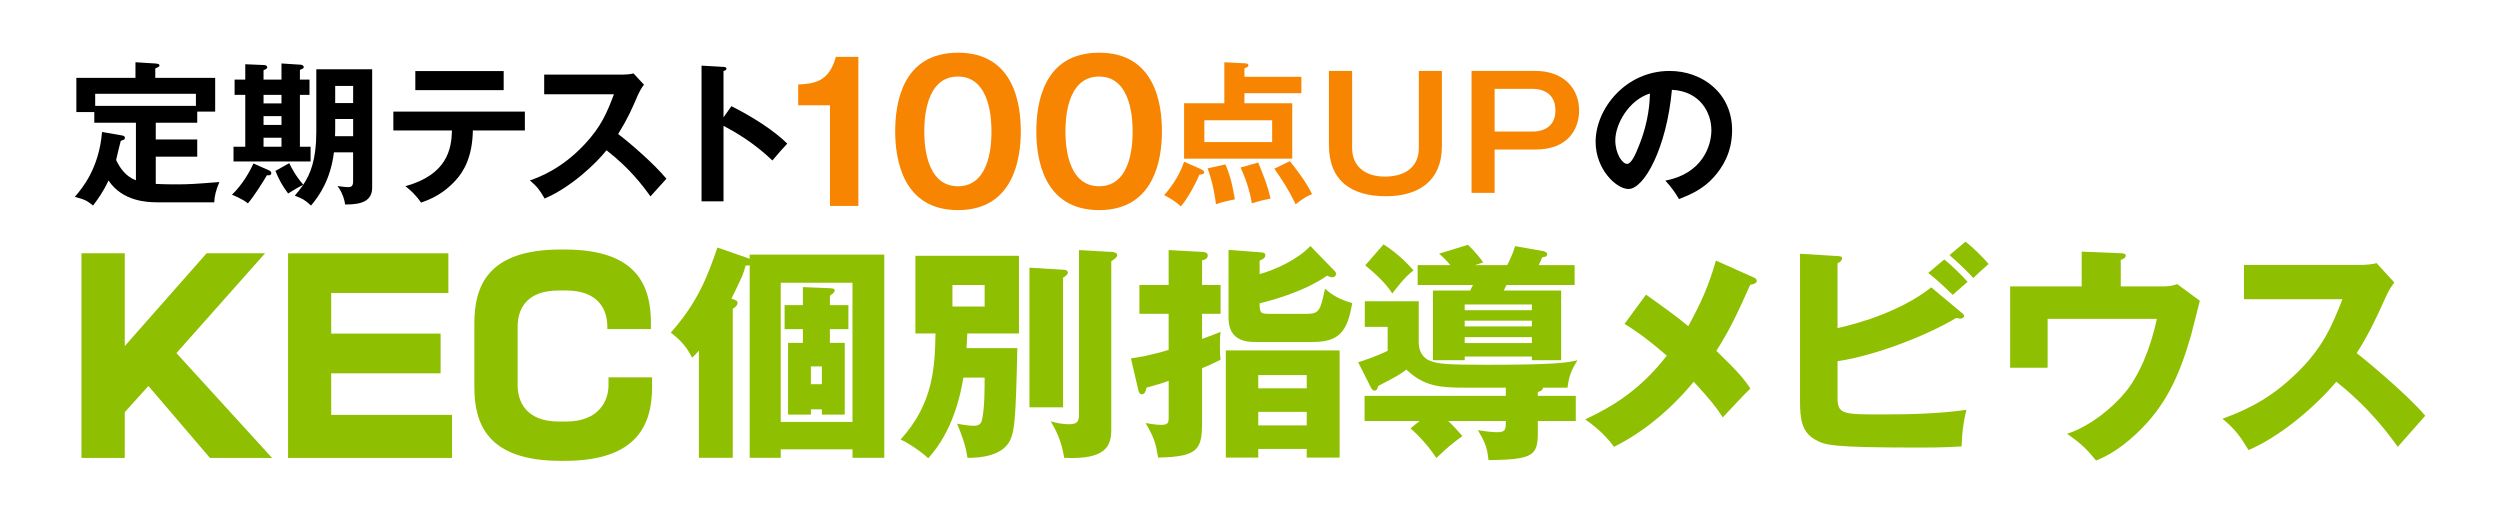
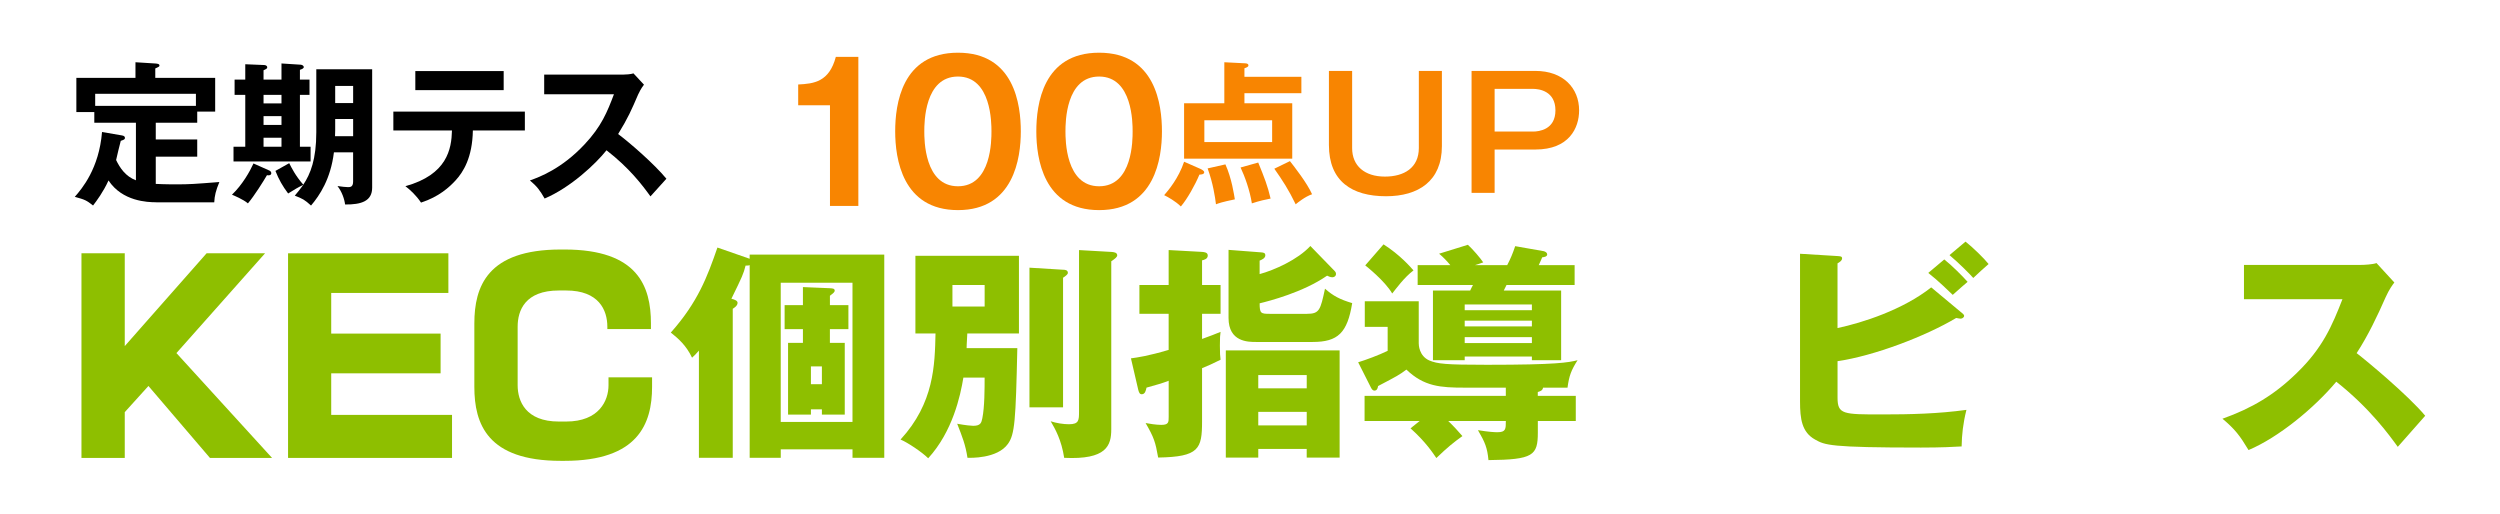
<svg xmlns="http://www.w3.org/2000/svg" id="_レイヤー_1" data-name="レイヤー 1" viewBox="0 0 925 190">
  <defs>
    <style>
      .cls-1 {
        fill: #000;
      }

      .cls-1, .cls-2, .cls-3 {
        stroke-width: 0px;
      }

      .cls-2 {
        fill: #f88501;
      }

      .cls-3 {
        fill: #8ebf00;
      }
    </style>
  </defs>
  <g>
    <g>
      <path class="cls-3" d="M277.37,94.21h49.81v75.18h-11.75v-3.13h-26.55v3.13h-11.5v-71.29c-.34.17-.93.17-1.52.17-.76,3.05-1.18,3.97-5.24,12.26,1.35.34,2.28.76,2.28,1.52,0,1.1-1.27,1.86-1.78,2.2v55.14h-12.52v-39.66c-1.1,1.27-1.61,1.78-2.54,2.62-2.11-4.48-4.99-7.02-7.86-9.3,10.06-11.33,13.53-20.72,17.25-31.46l11.92,4.15v-1.52ZM288.87,156.12h26.55v-51.5h-26.55v51.5ZM313.91,112.9v8.88h-6.85v5.07h5.5v26.55h-8.46v-1.95h-4.06v1.95h-8.46v-26.55h5.5v-5.07h-6.77v-8.88h6.77v-6.68l9.98.42c1.02.08,1.78.08,1.78.93,0,.25-.25.59-.42.76-.34.34-.93.76-1.35,1.1v3.47h6.85ZM304.1,135.57h-4.06v6.59h4.06v-6.59Z" />
      <path class="cls-3" d="M376.41,128.8c-.59,26.89-.93,31.88-3.47,35.43-3.97,5.58-14.12,5.16-14.97,5.16-.76-4.9-1.86-7.61-3.81-12.6,3.21.59,5.33.76,5.92.76,2.79,0,3.04-1.18,3.38-2.79.85-4.14.85-10.99.85-15.05h-7.86c-1.1,6.76-3.98,19.96-13.02,29.85-2.28-2.28-7.61-5.84-10.23-6.93,12.43-13.53,12.68-27.57,12.94-39.24h-7.44v-28.75h38.31v28.75h-19.11c-.25,4.4-.25,4.91-.25,5.41h18.78ZM352.4,105.46v7.95h11.92v-7.95h-11.92ZM393.33,99.8c.68,0,1.78.08,1.78,1.18,0,.51-.85,1.18-1.78,1.78v47.95h-12.43v-51.67l12.43.76ZM411.17,93.2c.85.08,2.2.17,2.2,1.27,0,.59-.68,1.18-2.2,2.2v62.16c0,6-1.69,11.33-17.42,10.57-1.01-6.6-3.3-10.65-4.99-13.53,2.03.68,4.65,1.1,6.76,1.1,3.72,0,3.72-1.52,3.72-4.74v-59.7l11.92.68Z" />
      <path class="cls-3" d="M432.41,92.52l12.35.68c.85.08,2.11.17,2.11,1.35,0,1.27-1.35,1.61-2.11,1.78v9.13h6.85v10.65h-6.85v9.3c2.96-1.02,4.9-1.86,6.85-2.62-.17,1.1-.25,2.11-.25,5.07s.08,3.81.25,5.24c-3.05,1.52-4.74,2.28-6.85,3.13v19.7c0,10.15-1.1,13.11-16.24,13.36-1.02-5.75-1.52-7.36-4.65-12.77,1.27.25,3.89.68,5.83.68,2.71,0,2.71-1.02,2.71-2.96v-13.36c-2.37.93-4.82,1.61-8.2,2.54-.25,1.1-.51,2.45-1.78,2.45-.76,0-1.01-.68-1.27-1.61l-2.71-11.67c2.45-.34,6.26-.85,13.95-3.13v-13.36h-10.82v-10.65h10.82v-12.94ZM465.56,166.1v3.21h-12.01v-39.66h42.11v39.66h-12.18v-3.21h-17.93ZM493.47,99.88c.42.42.85.85.85,1.44,0,.93-.76,1.27-1.35,1.27-.76,0-1.35-.34-1.95-.59-8.88,6.17-21.48,9.39-24.95,10.23,0,3.72.42,3.89,3.72,3.89h13.78c4.65,0,4.99-1.44,6.68-9.3,2.96,2.62,5.5,3.98,10.06,5.33-1.78,10.99-5.24,14.38-14.63,14.38h-20.97c-2.88,0-10.15,0-10.15-8.88v-25.2l12.09.93c.68.08,1.52.08,1.52,1.1,0,1.1-1.44,1.69-2.11,1.95v4.99c5.33-1.44,14.12-5.33,18.77-10.4l8.63,8.88ZM483.49,143.69v-4.91h-17.93v4.91h17.93ZM483.49,157.39v-4.99h-17.93v4.99h17.93Z" />
      <path class="cls-3" d="M569,146.48h14.04v9.3h-14.04v4.23c0,8.54-1.69,10.06-18.27,10.23-.42-4.57-1.27-6.6-3.89-11.08,4.15.68,6.26.76,7.19.76,3.13,0,3.13-1.18,3.13-4.15h-21.31c2.03,1.95,3.72,3.81,5.24,5.58-3.3,2.37-5.41,4.06-9.64,8.12-1.27-1.86-3.97-6-9.56-10.99l3.38-2.71h-20.38v-9.3h52.26v-3.04h-15.22c-8.96,0-15.05-.42-21.56-6.68-2.62,1.95-3.38,2.37-10.49,6.09-.08.51-.25,1.69-1.35,1.69-.51,0-.93-.42-1.27-1.1l-4.74-9.39c2.79-.85,7.61-2.62,10.91-4.23v-8.88h-8.46v-9.47h19.96v15.56c0,.51.08,4.65,3.89,6.34,3.05,1.27,5.92,1.61,21.39,1.61,25.96,0,30.02-.85,33.49-1.69-2.37,3.72-3.13,5.75-3.72,10.15h-9.05c-.17,1.1-1.1,1.35-1.95,1.61v1.44ZM511.91,90.41c6.09,3.89,9.98,8.37,11.08,9.64-3.47,2.62-6.43,6.76-7.87,8.54-2.71-4.65-9.56-10.06-9.98-10.4l6.77-7.78ZM577.62,107.49v25.79h-10.82v-1.35h-24.86v1.35h-11.75v-25.79h13.78c.42-.93.68-1.35,1.02-2.03h-20.46v-7.36h12.09c-1.27-1.52-2.54-2.88-4.15-4.23l10.65-3.3c1.86,1.69,4.74,5.08,5.67,6.51-1.95.68-2.11.76-3.05,1.02h11.92c1.27-2.45,1.95-4.06,2.96-7.02l10.57,1.86c.76.17,1.27.68,1.27,1.18,0,.93-1.35,1.01-1.86,1.1-.34.85-.59,1.44-1.27,2.88h13.28v7.36h-25.2l-1.01,2.03h21.23ZM541.94,114.77h24.86v-2.11h-24.86v2.11ZM566.8,118.65h-24.86v2.11h24.86v-2.11ZM566.8,124.74h-24.86v2.2h24.86v-2.2Z" />
-       <path class="cls-3" d="M648.92,102.67c.42.17,1.1.68,1.1,1.18,0,.93-1.18,1.35-2.45,1.52-4.65,10.49-7.61,16.74-12.52,24.44,7.78,7.53,9.98,10.06,12.6,13.95-1.95,1.78-6.85,7.11-10.23,10.66-2.45-3.81-4.31-6.17-10.74-13.19-3.89,4.74-14.21,16.49-29.51,24.1-3.89-5.5-9.22-9.13-10.65-10.15,10.49-4.91,20.55-11.16,30.19-23.59-8.79-7.61-13.19-10.23-15.64-11.75l7.95-10.82c7.27,5.16,11.16,7.95,15.64,11.67,4.65-8.46,7.61-15.05,10.23-24.27l14.04,6.26Z" />
      <path class="cls-3" d="M725.72,115.61c.51.42,1.02.85,1.02,1.27s-.59,1.02-1.27,1.02c-.42,0-.68-.08-1.69-.25-11.33,6.77-30.44,14.04-43.89,15.98v13.45c0,6.26,2.03,6.26,16.49,6.26,10.4,0,20.8-.25,31.2-1.69-1.27,5.07-1.69,9.13-1.78,13.53-3.05.17-7.36.42-15.05.42-33.91,0-35.52-.93-39.16-2.96-4.91-2.71-5.58-7.61-5.58-14.12v-54.63l13.87.85c1.02.08,1.69.08,1.69.85,0,.85-.85,1.35-1.69,1.86v23.93c9.22-1.95,24.19-6.76,34.67-15.05l11.16,9.3ZM719.38,95.99c2.62,2.03,6.93,6.34,8.63,8.29-.51.42-3.72,3.21-5.5,4.82-1.18-1.1-5.33-5.24-9.05-8.12l5.92-4.99ZM727.24,89.4c2.62,2.03,6.94,6.26,8.54,8.29-1.52,1.27-4.15,3.72-5.67,5.16-1.02-1.18-4.99-5.24-8.79-8.46l5.92-4.99Z" />
-       <path class="cls-3" d="M799.31,105.97c2.79,0,3.81,0,6.26-.85l8.37,6.17c-.51,2.03-2.79,11.08-3.3,12.94-4.31,14.8-9.22,25.88-20.04,36.11-7.44,7.02-13.02,9.22-15.05,10.06-3.21-3.98-5.75-6.51-10.74-9.89,8.71-2.79,18.01-10.4,23-17.25,3.3-4.65,7.53-12.69,10.23-25.29h-40.42v18.1h-13.87v-30.11h26.47v-12.85l14.46.59c.68,0,1.86.08,1.86.85,0,.93-1.27,1.44-1.86,1.61v9.81h14.63Z" />
      <path class="cls-3" d="M830.27,110.71v-12.69h43.21c1.35,0,4.4-.17,5.83-.68l6.6,7.19c-.68.85-1.95,2.62-3.21,5.41-3.13,7.1-6.51,14.21-10.74,20.72,3.55,2.71,19.03,15.56,25.37,23.17-2.79,3.21-7.36,8.29-10.15,11.5-3.13-4.31-10.23-14.21-22.75-24.1-8.12,9.72-21.39,20.63-32.47,25.29-3.21-5.33-4.99-7.69-9.64-11.59,10.91-3.89,19.28-8.88,27.48-16.91,9.64-9.3,13.11-17.59,16.91-27.32h-36.45Z" />
    </g>
    <g>
      <polygon class="cls-3" points="46.16 169.43 30.14 169.43 30.14 93.72 46.16 93.72 46.16 128.05 76.44 93.72 98.07 93.72 65.28 130.64 100.66 169.43 77.68 169.43 54.92 142.81 46.16 152.49 46.16 169.43" />
      <polygon class="cls-3" points="106.58 93.72 106.58 169.43 167.25 169.43 167.25 153.51 122.55 153.51 122.55 138.13 163.02 138.13 163.02 123.43 122.55 123.43 122.55 108.39 165.9 108.39 165.9 93.72 106.58 93.72" />
      <path class="cls-3" d="M225.15,139.6v2.96c0,5.62-3.44,13.41-15.68,13.41h-2.69c-12.33,0-15.25-7.62-15.25-13.41v-21.67c0-6.03,2.75-13.41,15.25-13.41h2.69c12.07,0,15.25,7.21,15.25,13.41v.86h16.13v-2.06c0-13.7-4.8-27.37-31.96-27.37h-1.42c-27.15,0-31.96,13.67-31.96,27.37v23.45c0,13.7,4.8,27.37,31.96,27.37h1.42c27.15,0,32.38-13.67,32.38-27.37v-3.54h-16.13Z" />
    </g>
  </g>
  <g>
    <path class="cls-1" d="M57.78,74.84c-3.21,0-12.54-.34-17.63-8.07-1.95,4.29-4.41,7.56-5.72,9.27-2.46-1.95-3.03-2.18-6.76-3.21,2.63-2.98,8.99-10.48,10.08-23.99l7.33,1.26c.74.11,1.15.4,1.15.92,0,.57-.4.69-1.55,1.09-.34,1.09-1.49,6.13-1.72,7.1,1.37,2.86,3.49,6.07,7.33,7.5v-21.3h-15.4v-3.95h-6.64v-12.65h21.87v-5.78l7.33.46c.69.06,1.55.12,1.55.75,0,.4-.29.51-1.55,1.09v3.49h22.16v12.48h-6.64v4.12h-15.34v6.18h15.34v6.36h-15.34v10.08c3.03.17,6.93.17,7.61.17,4.81,0,6.47-.12,15.92-.86-1.32,3.21-1.77,5.04-1.89,7.5h-21.47ZM72.49,39.18v-4.47h-37.27v4.47h37.27Z" />
    <path class="cls-1" d="M98.77,64.83c-1.15,2-4.69,7.67-7.04,10.42-1.72-1.49-5.21-2.92-5.9-3.21,3.89-3.72,6.64-8.64,7.96-11.56l5.9,2.63c.4.17.69.57.69.97,0,.74-.86.92-1.6.74ZM86.4,59.73v-5.44h4.35v-19.18h-3.95v-5.67h3.95v-5.67l6.99.29c.57,0,1.14.34,1.14.8,0,.51-.29.63-1.37,1.14v3.44h6.64v-5.96l7.16.46c.51.06,1.09.4,1.09.86,0,.51-.69.8-1.43,1.03v3.61h3.55v5.67h-3.55v19.18h3.95v5.44h-28.51ZM104.15,35.11h-6.64v3.15h6.64v-3.15ZM104.15,42.96h-6.64v3.26h6.64v-3.26ZM104.15,50.97h-6.64v3.32h6.64v-3.32ZM127.68,75.65c-.23-1.95-1.15-4.69-2.81-6.81,1.37.23,3.32.4,3.89.4.86,0,1.89-.06,1.89-2.06v-10.82h-7.1c-1.2,9.85-5.27,15.92-8.47,19.69-2.4-2.18-3.09-2.52-6.01-3.66.92-1.03,2.06-2.52,3.15-4.01-2.23,1.09-3.21,1.72-5.61,3.21-2.06-2.75-3.44-5.15-4.7-8.36l5.1-2.86c.8,1.6,2.29,4.64,5.21,7.96,2.63-3.95,4.81-9.33,4.81-19.41v-23.3h20.67v43.8c0,4.98-3.95,6.3-10.02,6.24ZM130.66,44.04h-6.64v4.18c0,.29-.06,1.83-.06,2.18h6.7v-6.35ZM130.66,31.79h-6.64v6.35h6.64v-6.35Z" />
    <path class="cls-1" d="M145.54,48.28v-6.98h48.66v6.98h-19.24c-.17,9.96-3.49,15.34-6.47,18.55-2.18,2.35-6.01,5.95-12.71,8.13-1.83-2.75-4.12-4.81-5.78-6.07,15.46-4.29,17.06-13.74,17.23-20.61h-21.7ZM186.36,26.3v7.04h-32.69v-7.04h32.69Z" />
    <path class="cls-1" d="M201.35,34.88v-7.27h29.08c.92,0,3.03-.12,3.95-.46l3.89,4.18c-1.14,1.49-1.77,2.81-2.17,3.66-2.41,5.61-3.72,8.64-7.39,14.6,4.35,3.26,13.34,11.05,17.86,16.54-2,2.18-5.21,5.73-5.9,6.53-3.09-4.29-7.84-10.53-16.26-17.06-3.95,4.98-13.22,13.74-22.9,17.86-1.77-3.09-2.75-4.41-5.44-6.7,3.43-1.2,11.79-4.29,20.27-13.4,6.18-6.58,8.36-11.97,10.82-18.49h-25.82Z" />
-     <path class="cls-1" d="M270.62,39.29c8.02,4.01,15.86,9.1,20.67,13.85-2.23,2.35-3.03,3.32-5.5,6.24-6.98-6.7-14.08-10.71-18.09-12.82v27.94h-8.13V24.29l8.13.46c.57.06,1.09.12,1.09.63,0,.63-.74.8-1.09.86v17.18l2.92-4.12Z" />
    <path class="cls-2" d="M317.59,76.2h-10.5v-37.24h-11.76v-7.7c5.88-.28,11.48-.98,13.93-10.22h8.33v55.17Z" />
    <path class="cls-2" d="M377.7,48.62c0,9.87-2.59,29.12-23.24,29.12s-23.24-19.18-23.24-29.12,2.38-29.12,23.24-29.12,23.24,19.25,23.24,29.12ZM341.99,48.62c0,3.01,0,20.3,12.46,20.3s12.39-17.29,12.39-20.3,0-20.3-12.39-20.3-12.46,17.01-12.46,20.3Z" />
    <path class="cls-2" d="M429.92,48.62c0,9.87-2.59,29.12-23.24,29.12s-23.24-19.18-23.24-29.12,2.38-29.12,23.24-29.12,23.24,19.25,23.24,29.12ZM394.22,48.62c0,3.01,0,20.3,12.46,20.3s12.39-17.29,12.39-20.3,0-20.3-12.39-20.3-12.46,17.01-12.46,20.3Z" />
    <path class="cls-2" d="M444.24,62.54c.52.23,1.32.69,1.32,1.2,0,.8-1.26.86-1.77.86-1.6,3.84-4.52,9.05-6.87,11.79-2-1.95-4.75-3.49-6.18-4.18,1.6-1.83,5.32-6.24,7.38-12.37l6.13,2.69ZM481.51,28.41v6.07h-21.07v3.72h17.69v20.5h-40.02v-20.5h14.89v-15.17l7.84.4c.63.06,1.09.23,1.09.8,0,.34-.4.69-1.49,1.03v3.15h21.07ZM445.61,44.5v8.07h25.08v-8.07h-25.08ZM453.4,60.82c2.35,5.21,3.21,11.28,3.49,12.94-4.92,1.03-5.95,1.43-6.98,1.83-.34-2.75-1.09-7.79-3.09-13.28l6.58-1.49ZM465.54,60.13c2.29,5.61,3.49,8.65,4.58,13.34-1.72.34-4.01.8-6.93,1.78-.74-4.81-2.63-10.02-4.18-13.28l6.53-1.83ZM477.28,59.62c1.6,2.06,6.3,8.01,8.19,12.25-2.58.86-5.38,3.15-6.07,3.72-2.63-5.44-4.81-8.76-7.9-13.17l5.78-2.81Z" />
    <path class="cls-2" d="M500.29,26.24v28.57c0,6.58,4.64,10.53,12.14,10.53,7.04,0,12.54-3.21,12.54-10.59v-28.51h8.53v27.82c0,13-8.76,18.55-20.67,18.55-12.65,0-21.13-5.55-21.13-18.95v-27.42h8.59Z" />
    <path class="cls-2" d="M568.12,26.24c10.19,0,16.15,6.3,16.15,14.6,0,6.58-3.78,14.48-16.15,14.48h-15.11v16.03h-8.53V26.24h23.64ZM553.01,32.88v15.8h14.2c2.18,0,8.3-.69,8.3-7.84s-6.01-7.96-8.3-7.96h-14.2Z" />
-     <path class="cls-1" d="M616.21,66.83c13.51-2.58,17-12.65,17-18.66,0-6.64-4.29-14.43-14.6-14.94-1.95,21.35-10.19,36.7-16.09,36.7-4.41,0-12.14-7.21-12.14-17.46,0-12.19,11.05-26.22,27.37-26.22,12.19,0,23.13,8.24,23.13,21.93,0,8.53-3.84,14.08-6.76,17.35-3.89,4.41-8.64,6.47-12.88,8.13-1.72-2.86-2.81-4.35-5.04-6.81ZM597.66,51.94c0,4.87,2.58,8.7,4.35,8.7,1.66,0,3.26-3.89,4.18-6.18,4.07-9.79,4.18-17.23,4.29-19.87-7.79,2.4-12.82,11.28-12.82,17.35Z" />
  </g>
</svg>